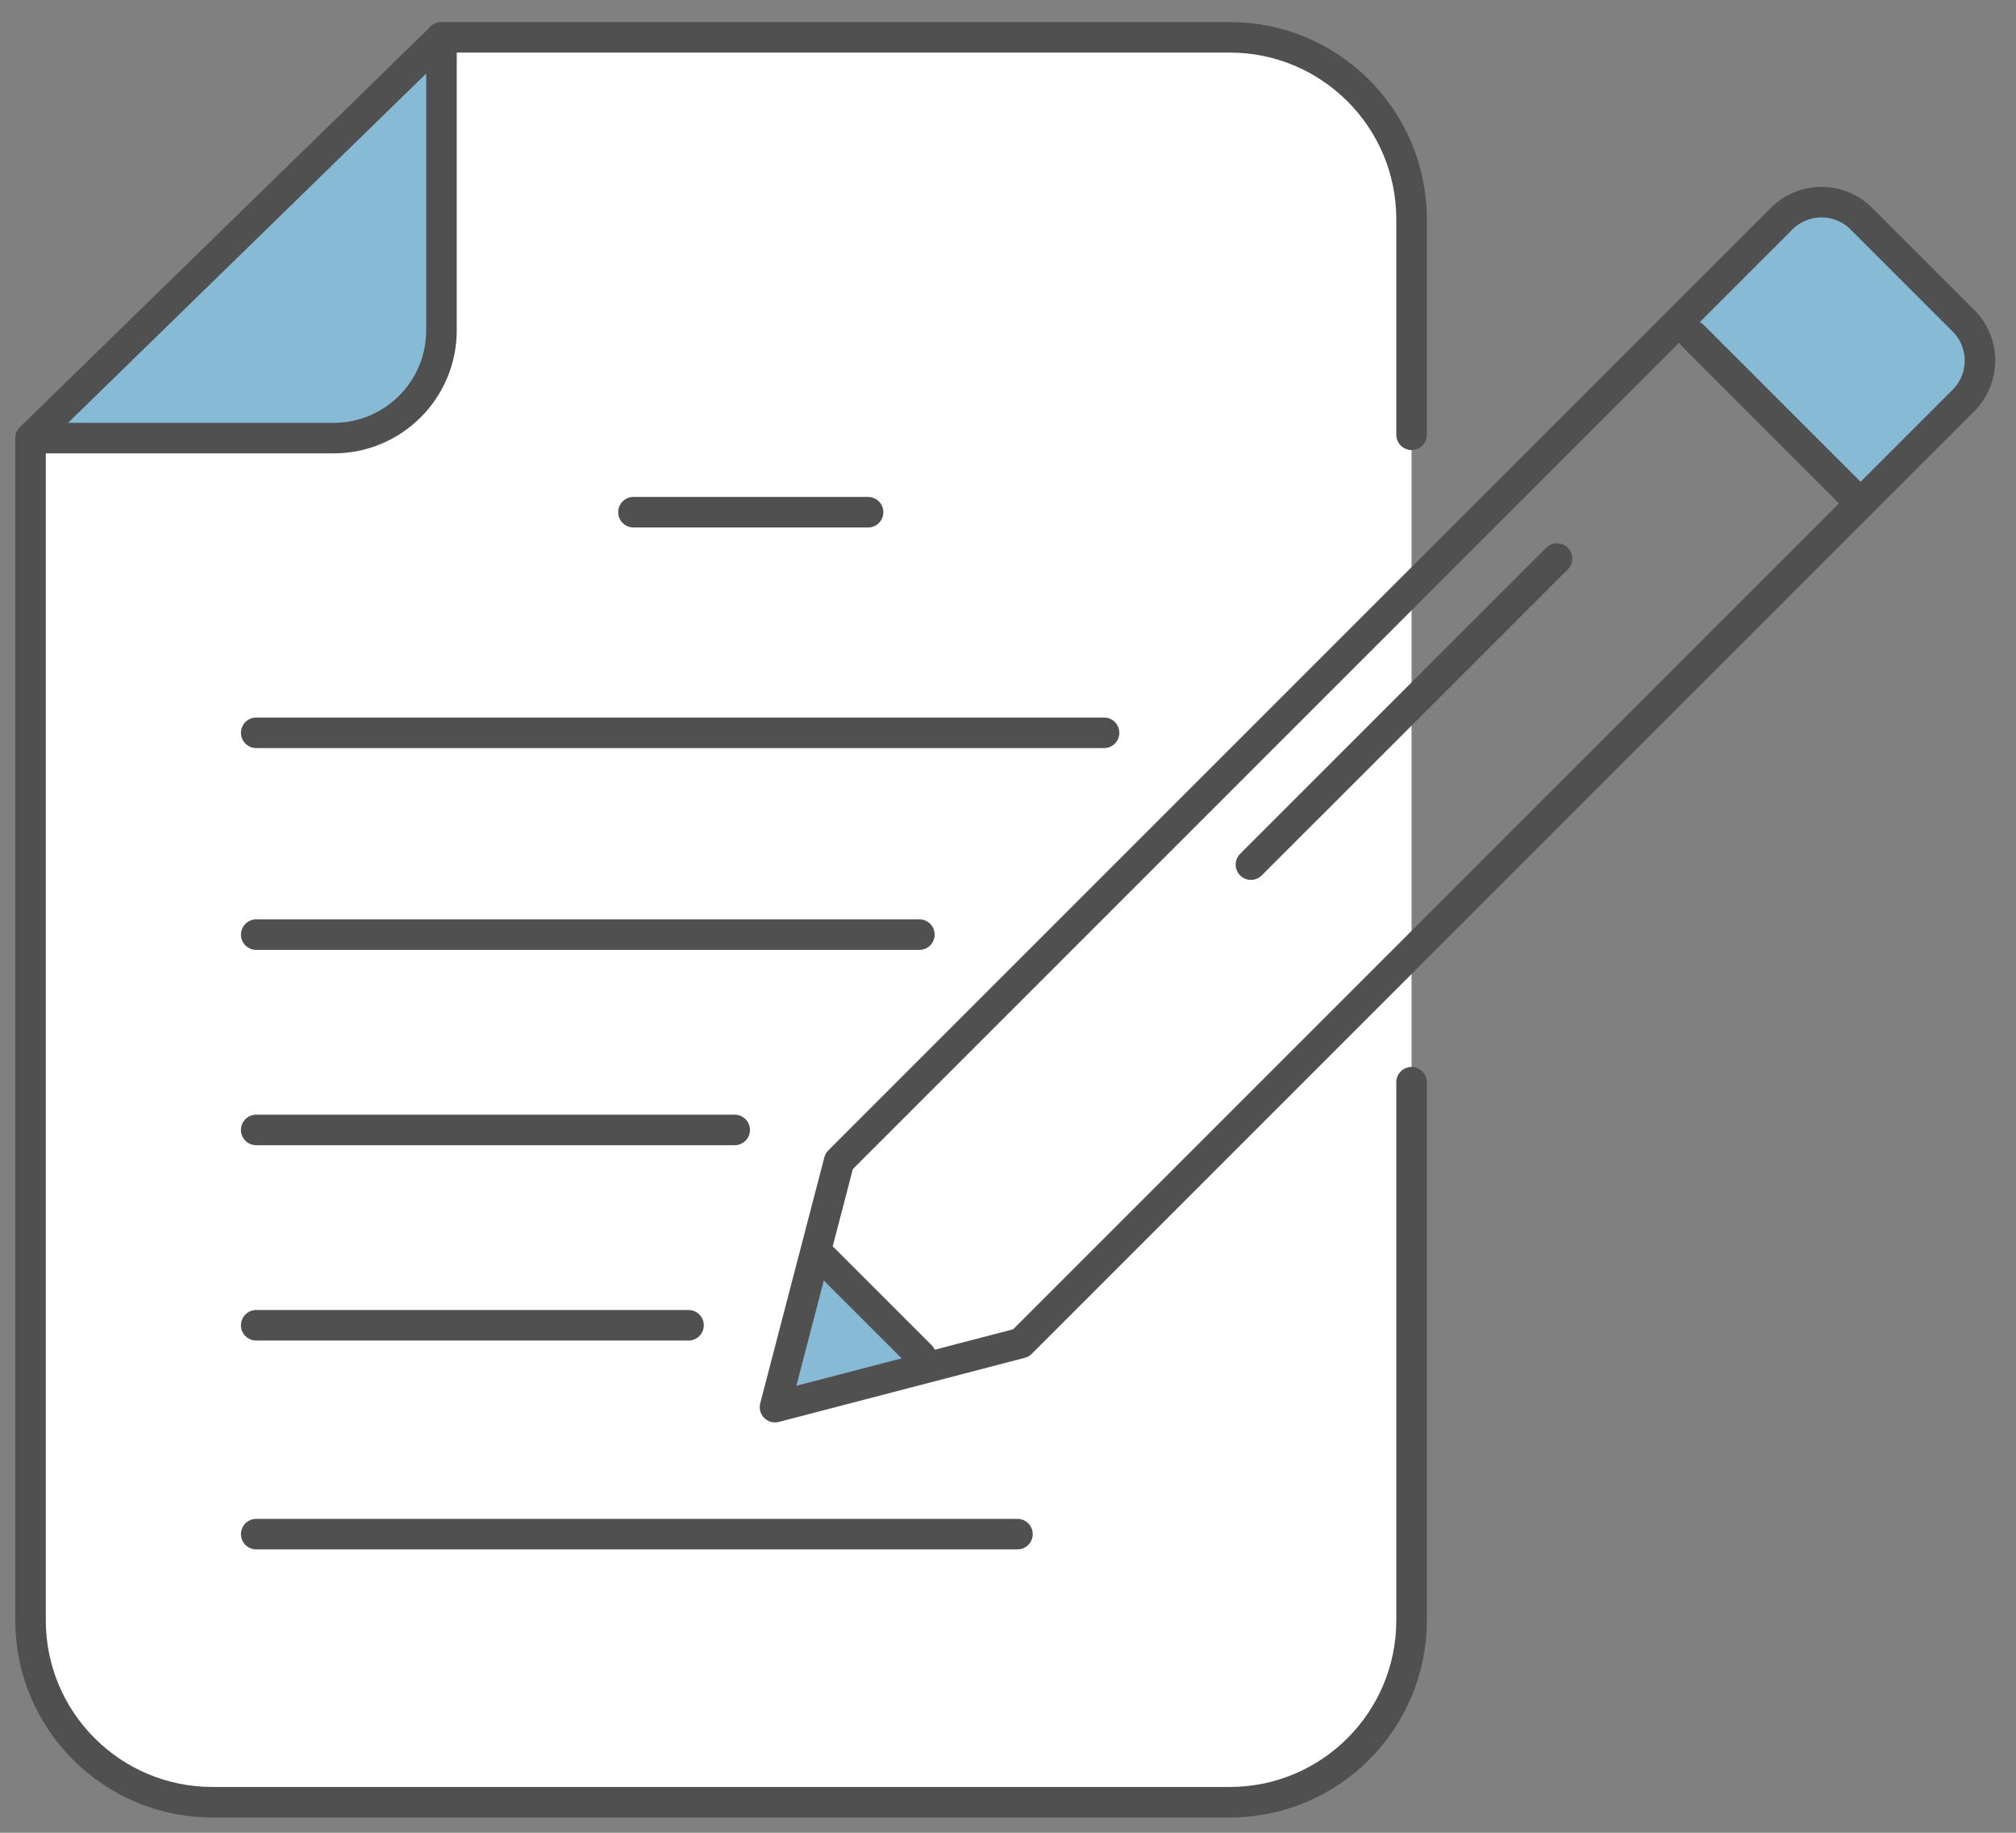
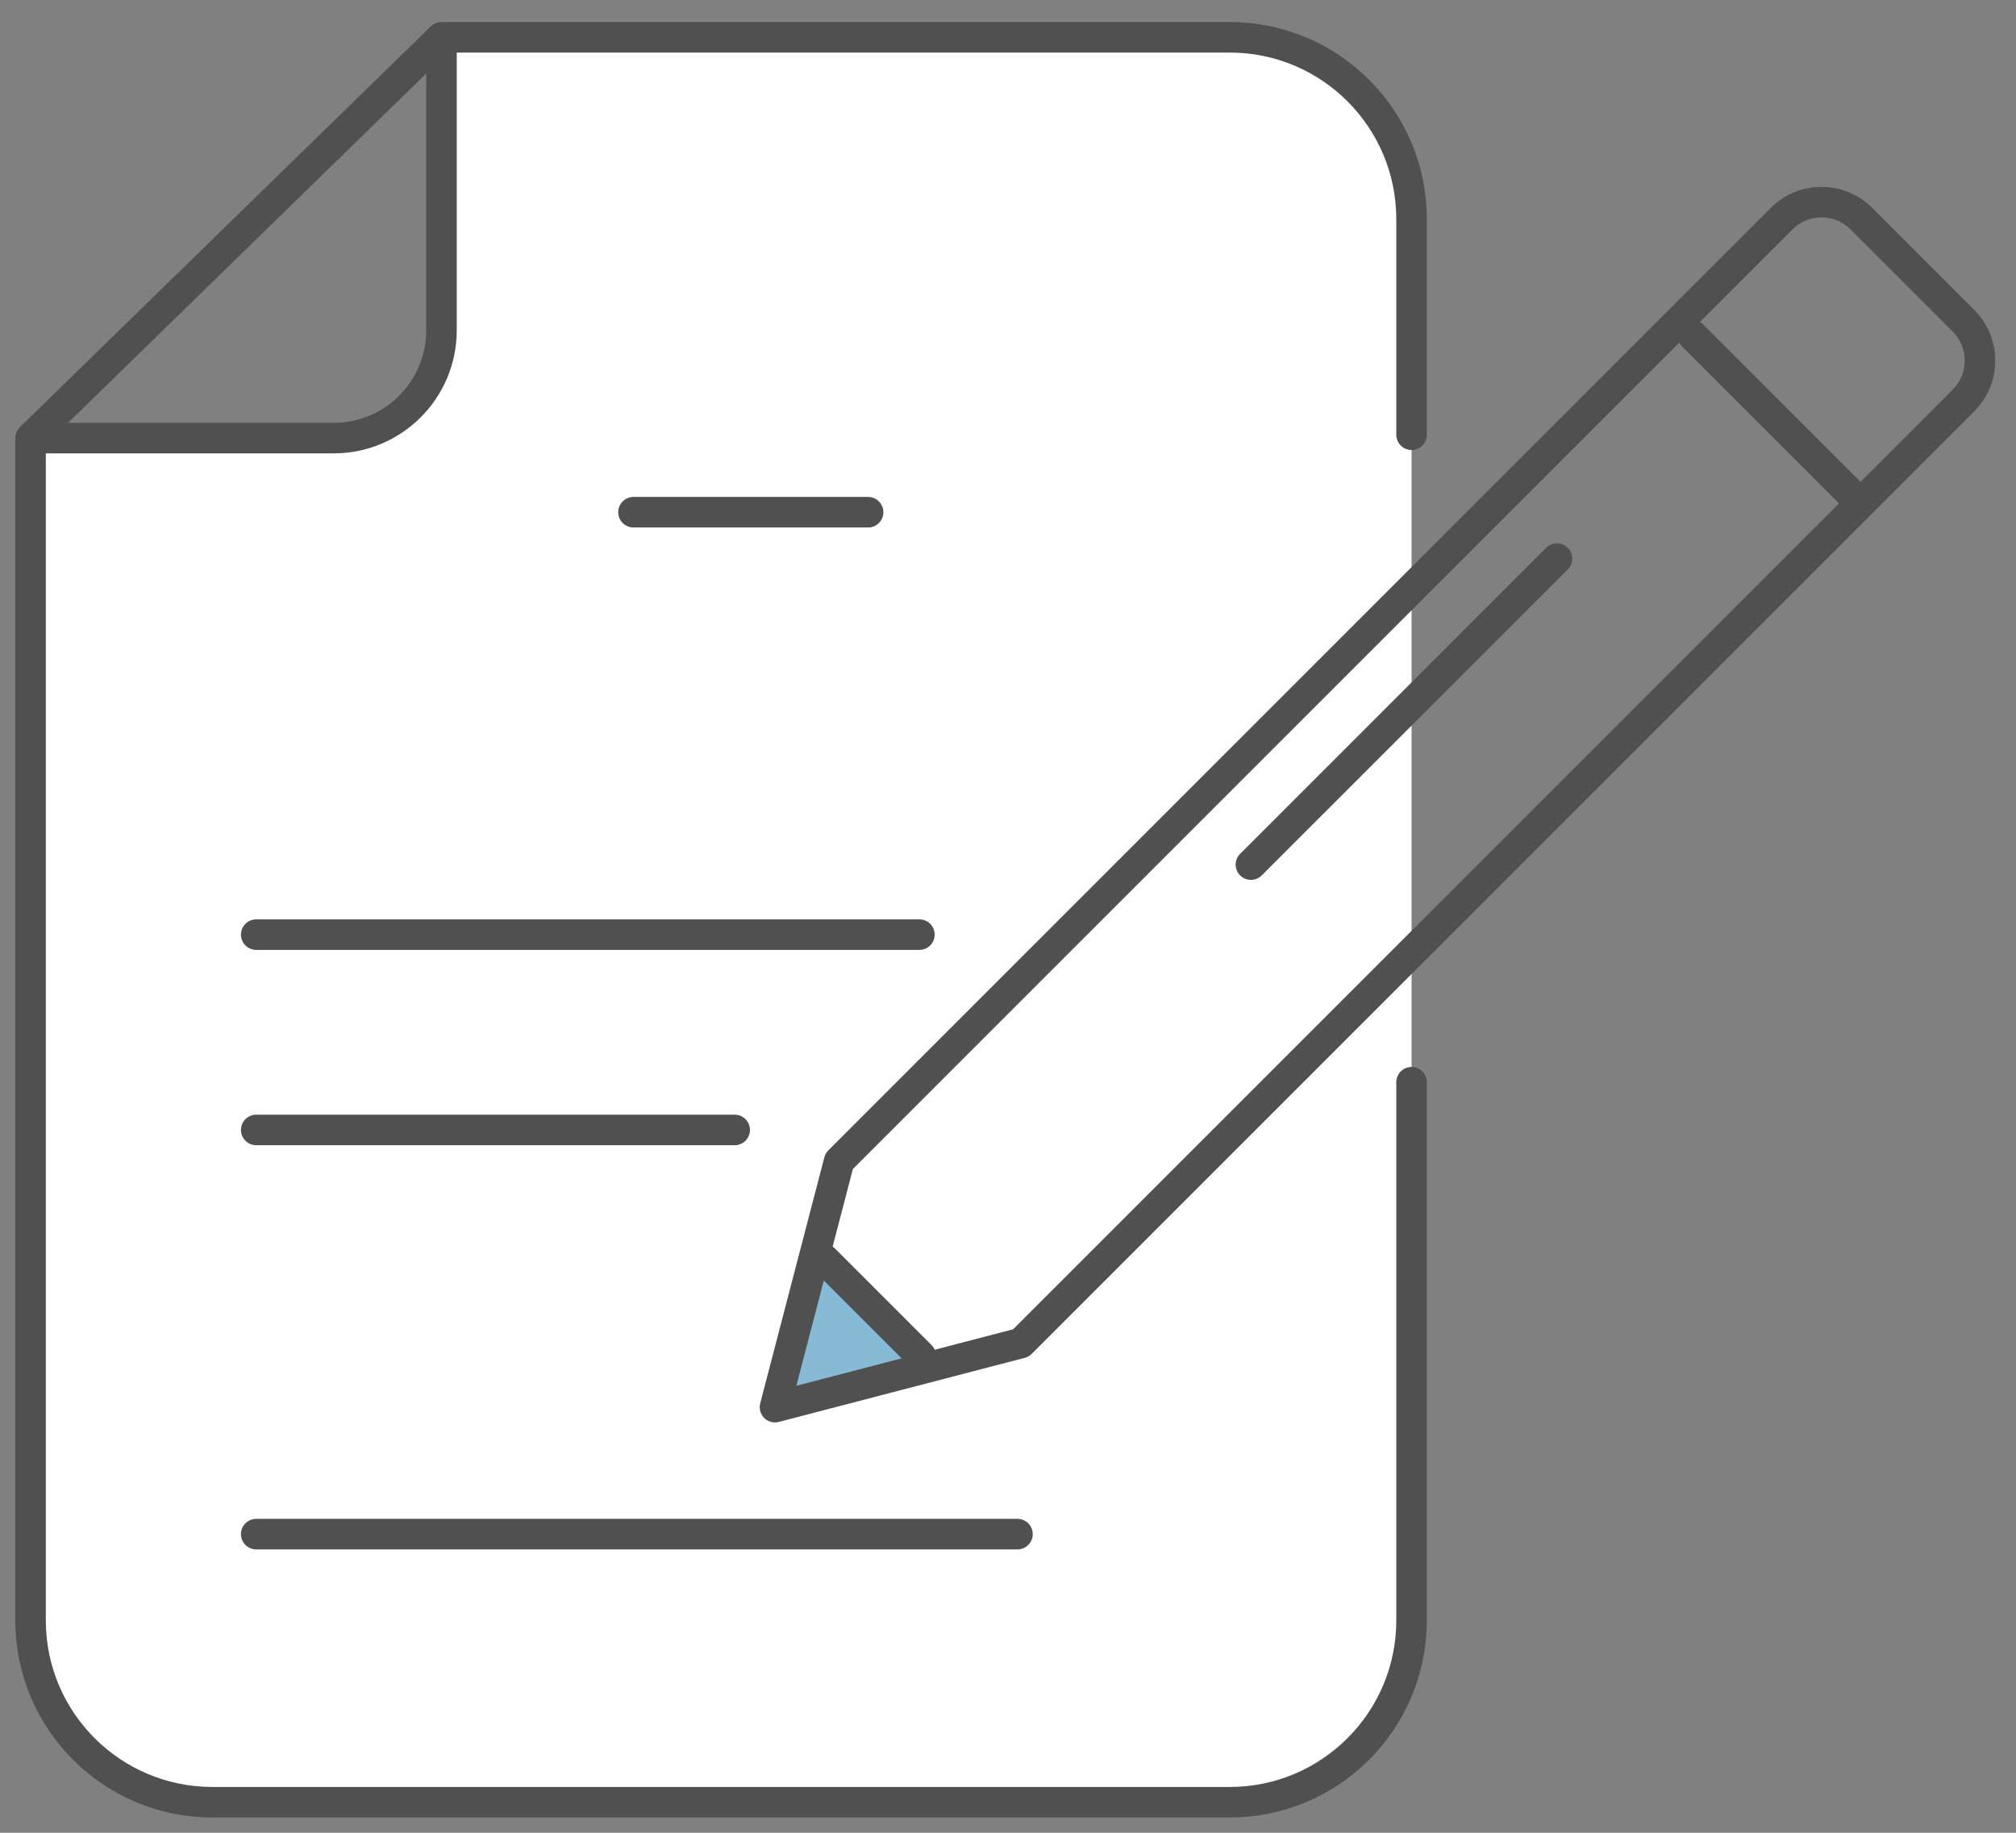
<svg xmlns="http://www.w3.org/2000/svg" width="66px" height="60px" viewBox="0 0 66 60" version="1.1">
  <rect x="0" y="0" width="66" height="60" fill="#808080" stroke="none" />
  <title>1_create_course</title>
  <desc>Created with Sketch.</desc>
  <defs />
  <g id="Page-1" stroke="none" stroke-width="1" fill="none" fill-rule="evenodd">
    <g id="QM-LP-Improvement-Tin-Can-API-Quiz-Software" transform="translate(-333, -5146)" fill-rule="nonzero">
      <g id="create_quiz" transform="translate(313, 5111)">
        <g id="1_create_course" transform="translate(21, 36)">
-           <path d="M13.453,0 L13.61,9.469 C13.644,11.539 11.994,13.245 9.923,13.28 C9.882,13.28 9.842,13.28 9.801,13.28 L0,13.122 L13.453,0 Z" id="Rectangle-10" fill="#87BAD5" />
          <path d="M45.212,34.429 L45.212,52.046 C45.212,55.334 42.546,58 39.258,58 L5.955,58 C2.666,58 0,55.334 0,52.046 L0,13.342 L9.925,13.342 C11.874,13.342 13.453,11.762 13.453,9.814 L13.453,0.221 L39.258,0.221 C42.546,0.221 45.212,2.886 45.212,6.175 L45.212,13.232" id="Rectangle-9" stroke="#505050" fill="#FFFFFF" stroke-linecap="round" stroke-linejoin="round" />
          <path d="M19.739,15.768 L27.42,15.768" id="Line-8" stroke="#505050" stroke-linecap="round" stroke-linejoin="round" />
-           <path d="M7.388,22.99 L35.145,22.99" id="Line-8-Copy" stroke="#505050" stroke-linecap="round" stroke-linejoin="round" />
          <path d="M7.388,29.597 L29.099,29.597" id="Line-8-Copy-2" stroke="#505050" stroke-linecap="round" stroke-linejoin="round" />
          <path d="M7.388,35.991 L23.052,35.991" id="Line-8-Copy-3" stroke="#505050" stroke-linecap="round" stroke-linejoin="round" />
-           <path d="M7.388,42.386 L21.541,42.386" id="Line-8-Copy-4" stroke="#505050" stroke-linecap="round" stroke-linejoin="round" />
          <path d="M7.388,49.223 L32.31,49.223" id="Line-8-Copy-5" stroke="#505050" stroke-linecap="round" stroke-linejoin="round" />
          <path d="M0,13.342 L13.453,0.221" id="Path-8" stroke="#505050" />
          <polygon id="Path-14" fill="#87BAD5" points="29.143 43.651 24.661 44.705 25.979 40.487" />
-           <path d="M56.028,6.255 L60.718,6.255 C61.739,6.255 62.566,7.082 62.566,8.103 L62.566,12.181 C62.566,13.201 61.739,14.029 60.718,14.029 L56.028,14.029 L56.028,6.255 Z" id="Rectangle" fill="#87BAD5" transform="translate(59.297, 10.142) rotate(-45) translate(-59.297, -10.142) " />
-           <path d="M23.838,22.238 L67.473,22.238 C68.493,22.238 69.321,23.065 69.321,24.085 L69.321,28.809 C69.321,29.83 68.493,30.657 67.473,30.657 L23.838,30.657 L16.66,26.447 L23.838,22.238 Z" id="Rectangle" stroke="#505050" stroke-linecap="round" stroke-linejoin="round" transform="translate(42.991, 26.447) rotate(-45) translate(-42.991, -26.447) " />
+           <path d="M23.838,22.238 L67.473,22.238 C68.493,22.238 69.321,23.065 69.321,24.085 L69.321,28.809 C69.321,29.83 68.493,30.657 67.473,30.657 L23.838,30.657 L16.66,26.447 L23.838,22.238 " id="Rectangle" stroke="#505050" stroke-linecap="round" stroke-linejoin="round" transform="translate(42.991, 26.447) rotate(-45) translate(-42.991, -26.447) " />
          <path d="M56.984,8.929 L56.984,16.174" id="Line" stroke="#505050" stroke-linecap="round" stroke-linejoin="round" transform="translate(56.984, 12.552) rotate(-45) translate(-56.984, -12.552) " />
          <path d="M29.143,43.387 L25.979,40.223" id="Path-13" stroke="#505050" stroke-linecap="round" stroke-linejoin="round" />
          <path d="M39.953,27.305 L49.972,17.287" id="Line-23" stroke="#505050" stroke-linecap="round" stroke-linejoin="round" />
        </g>
      </g>
    </g>
  </g>
</svg>